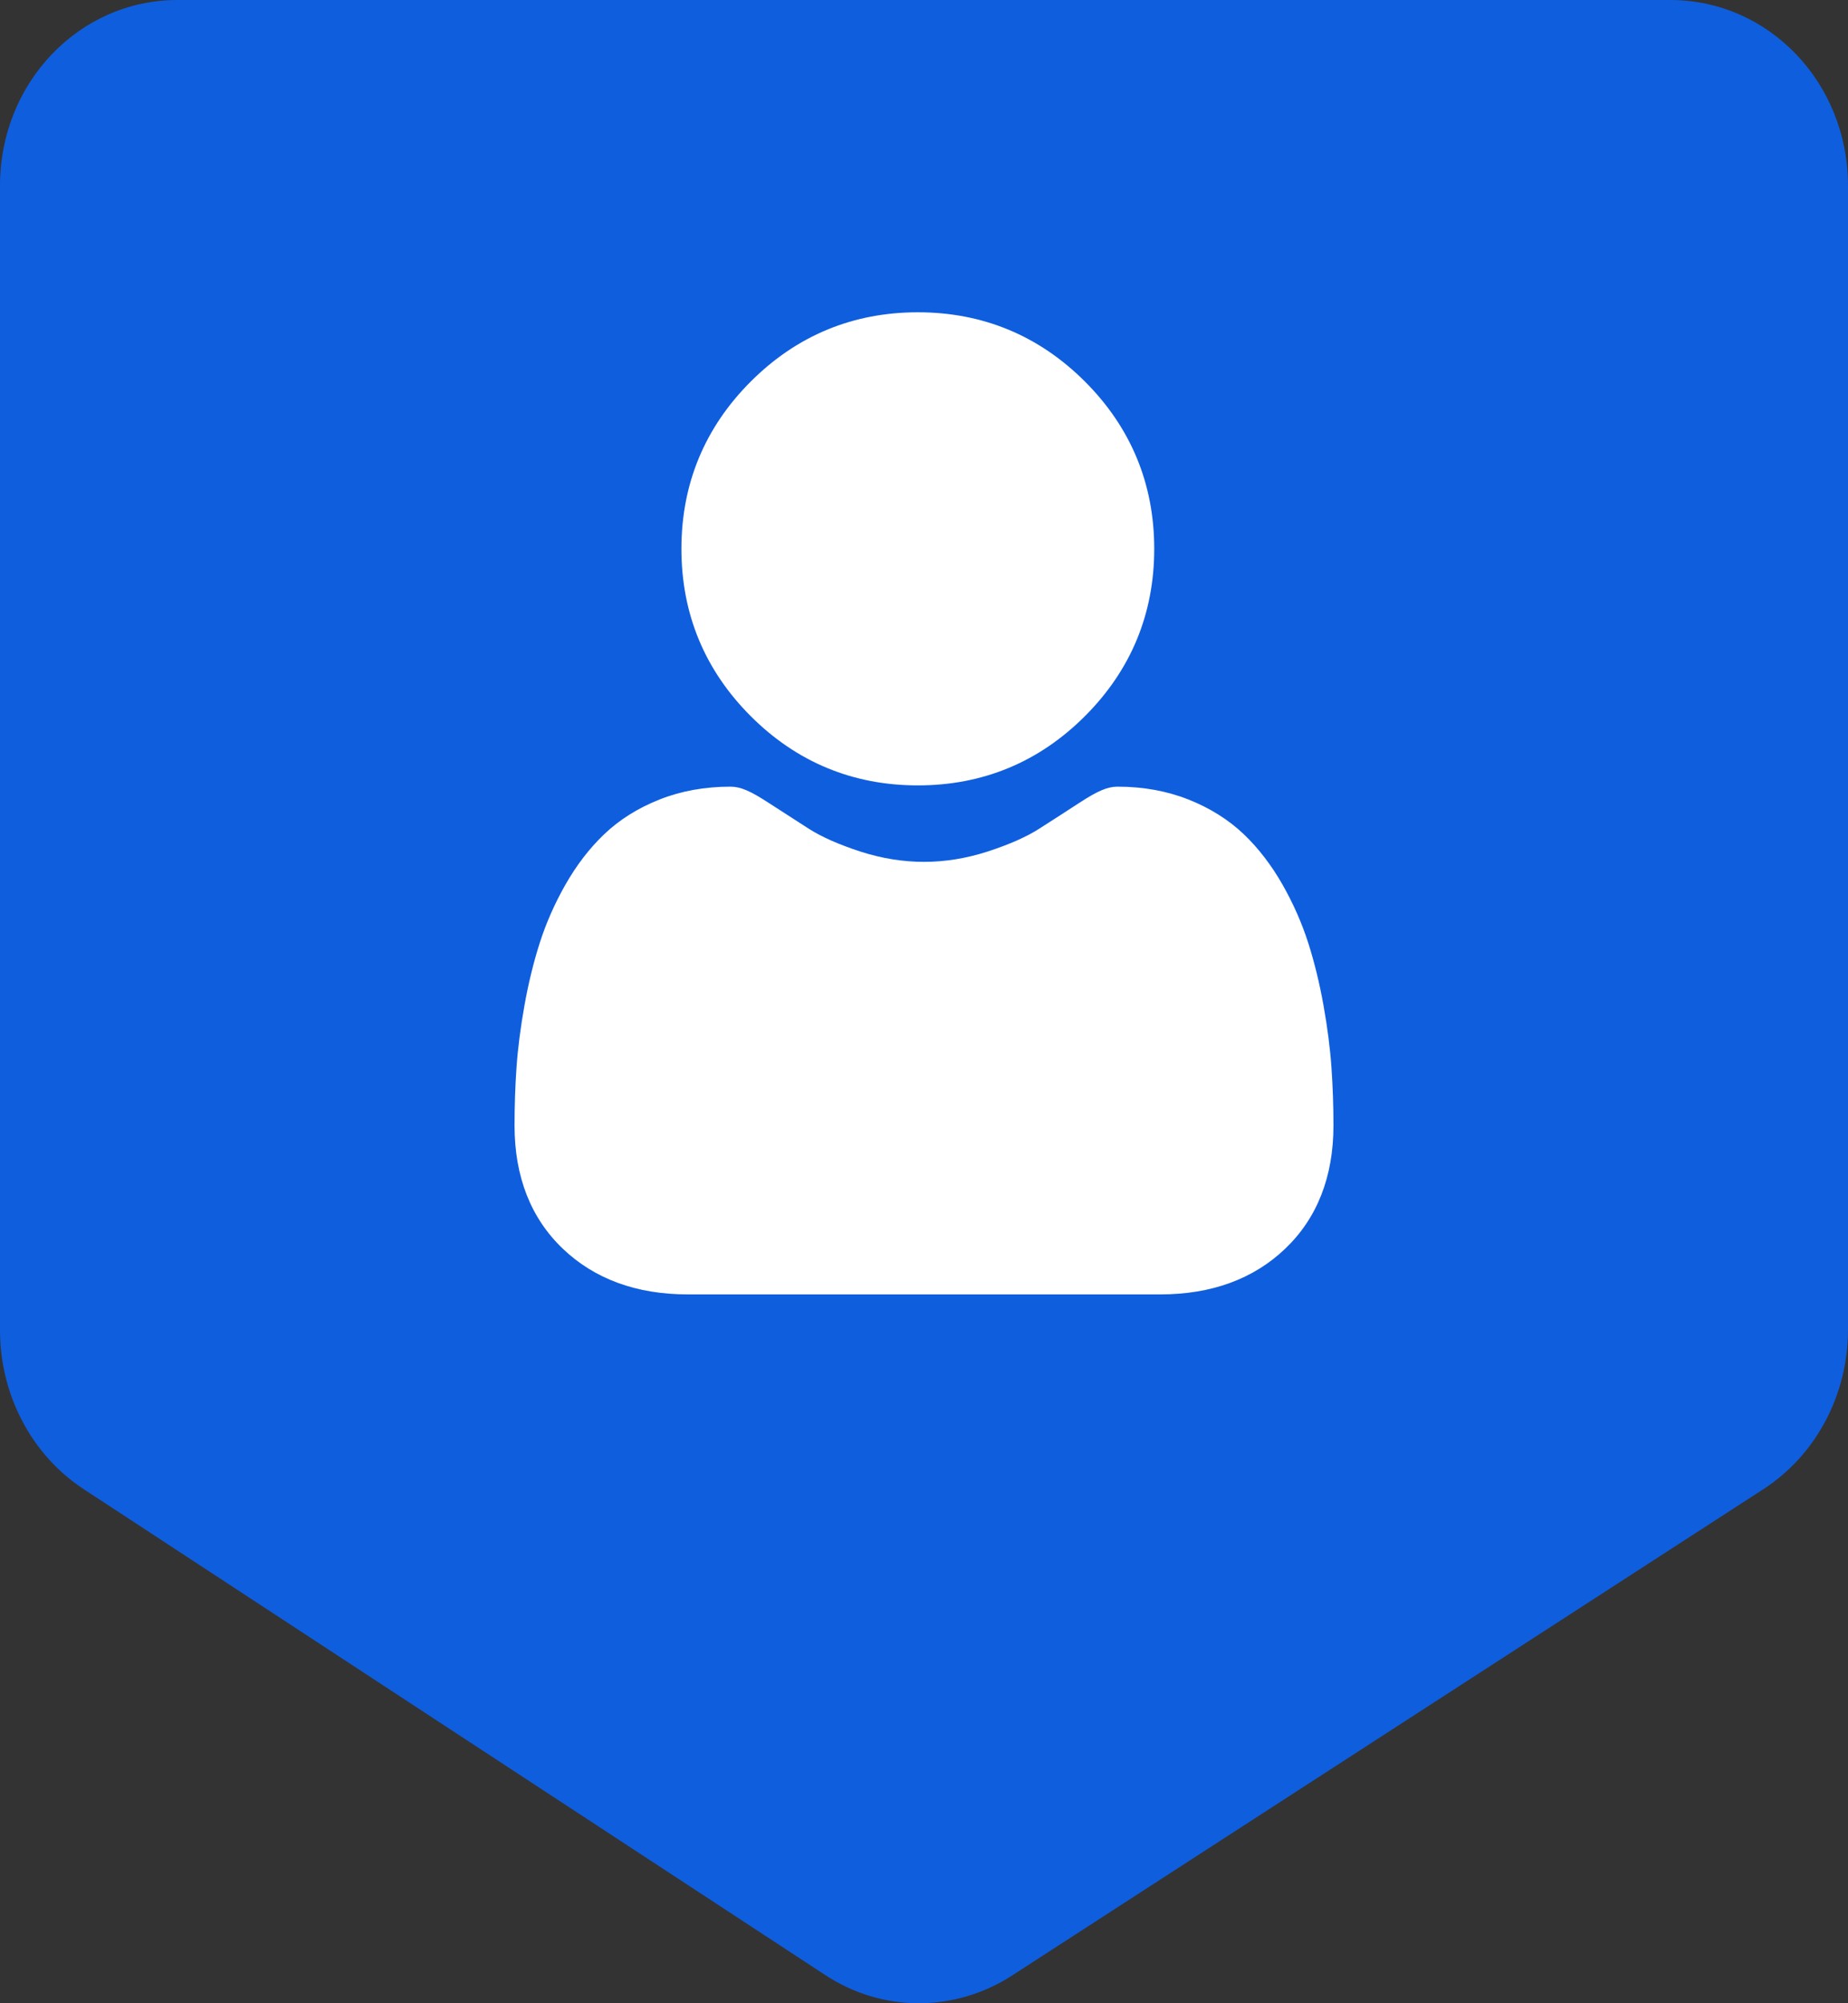
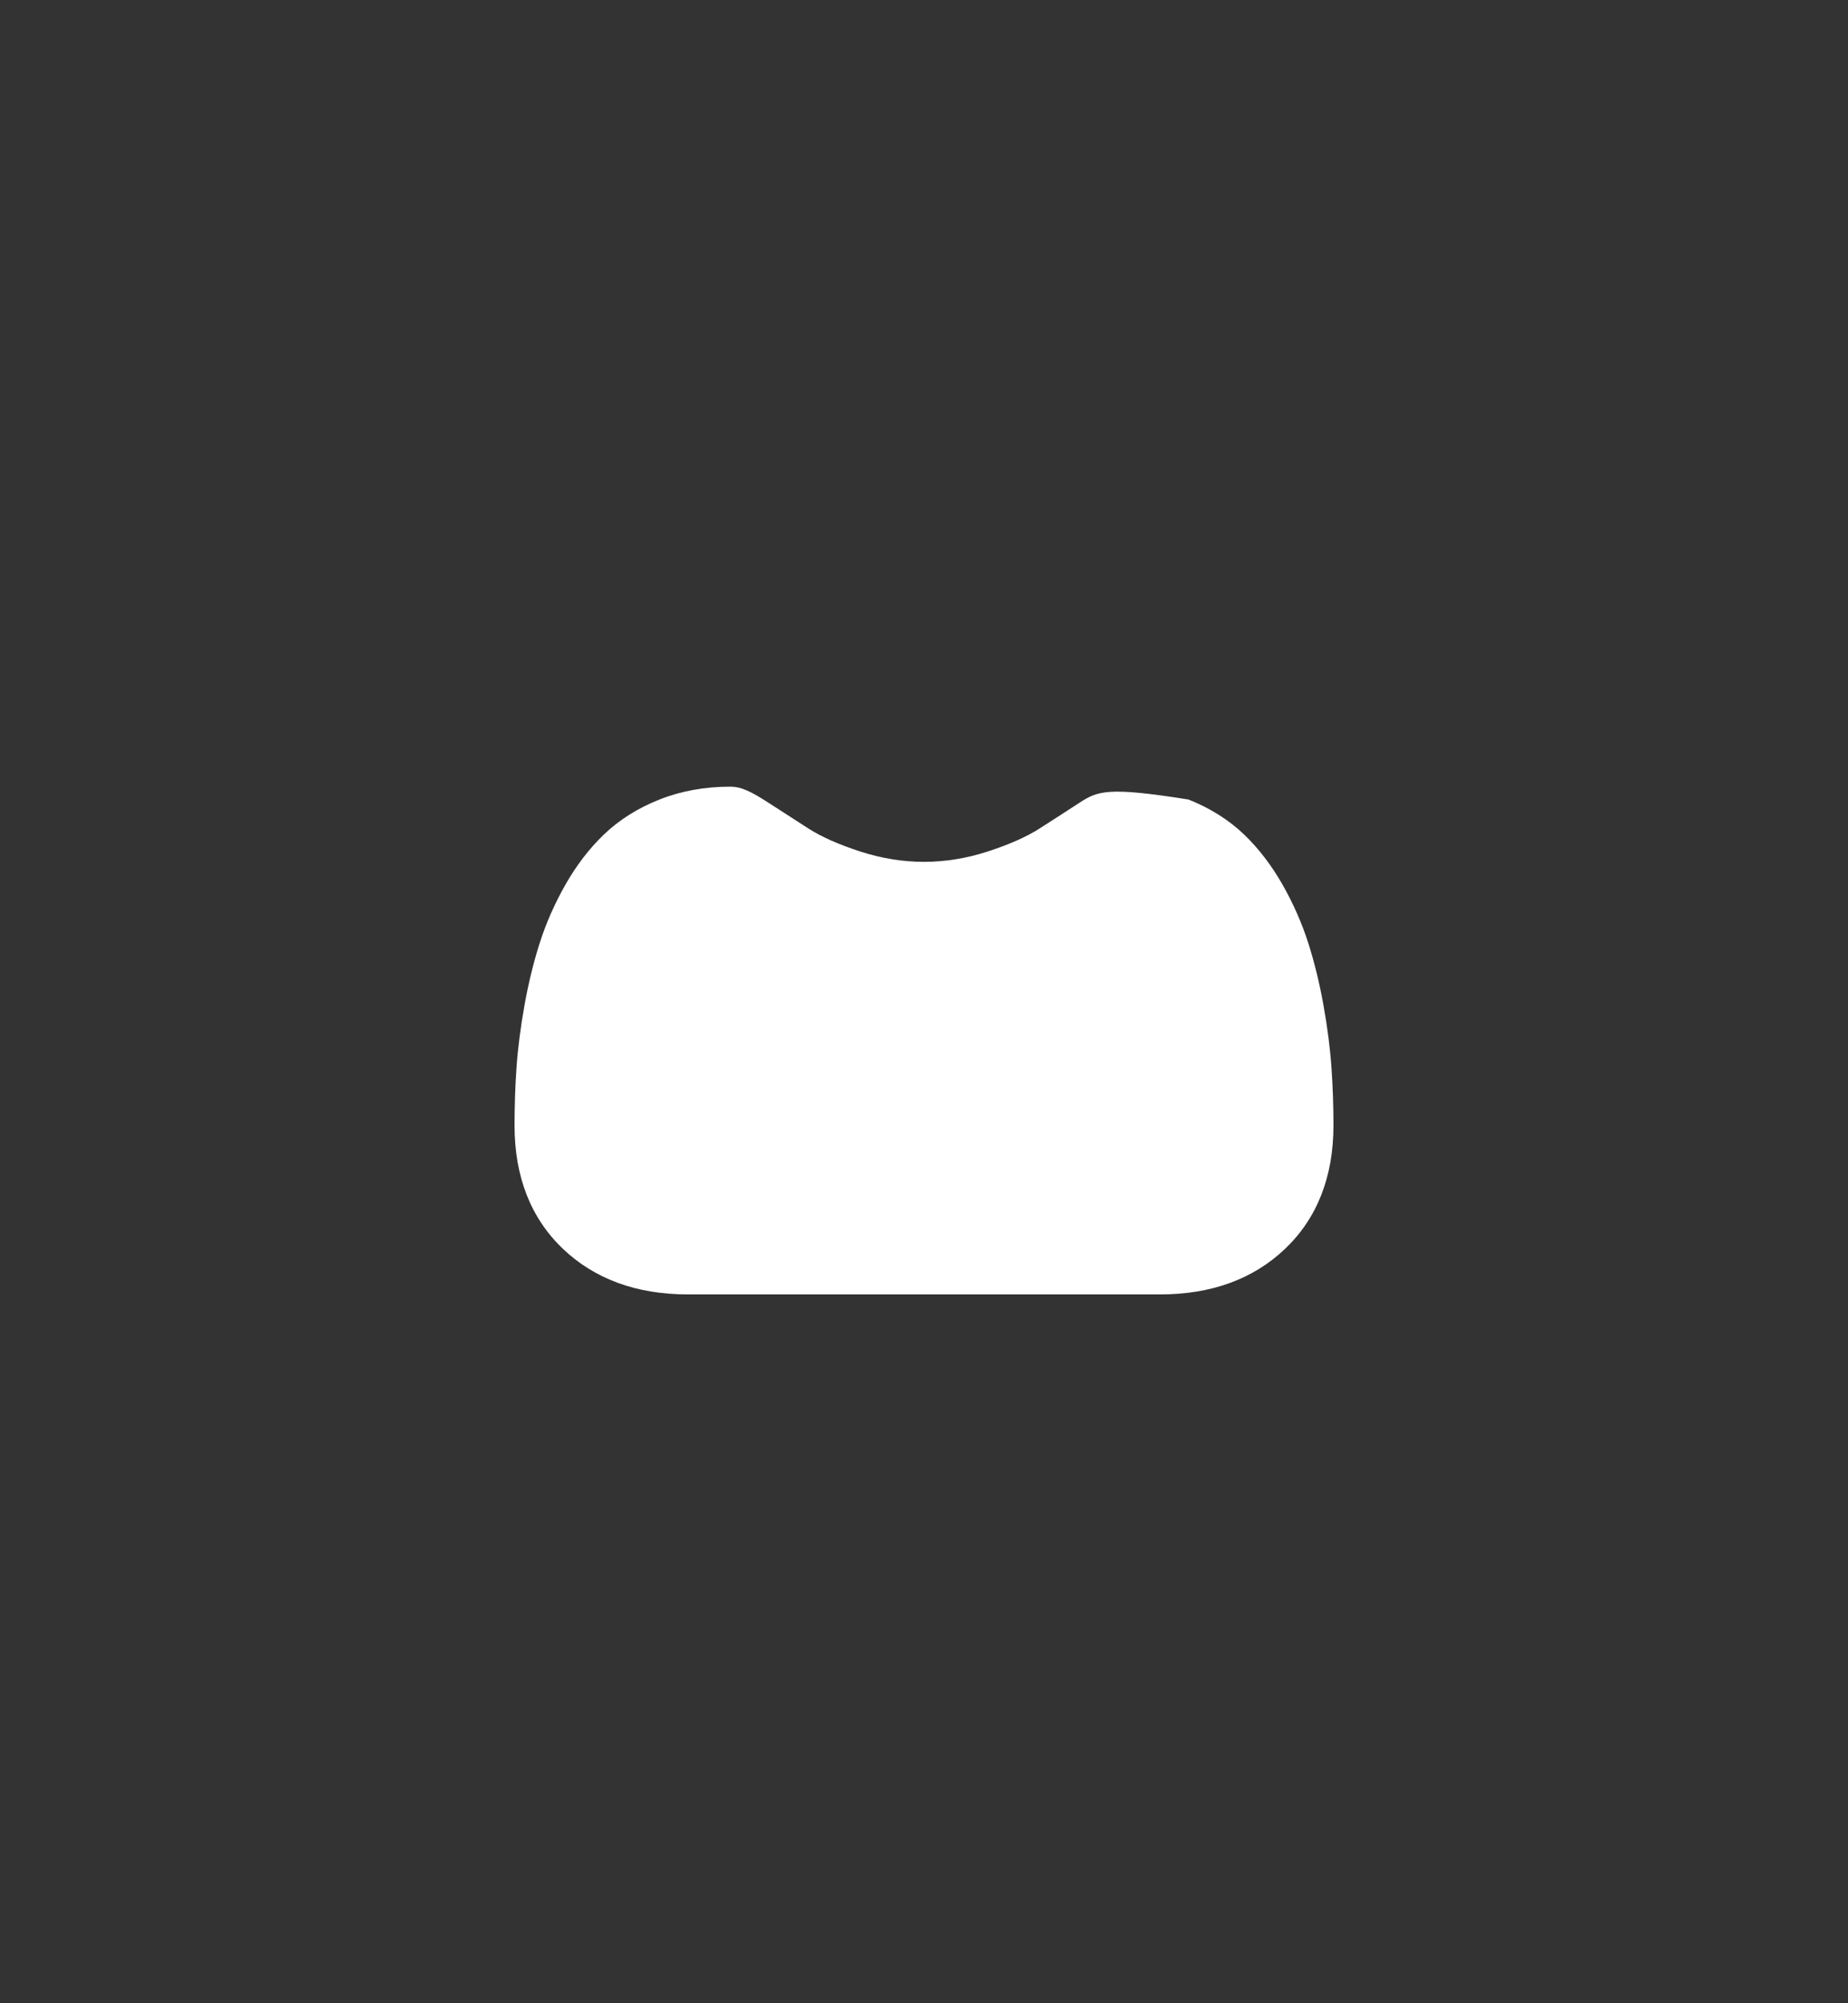
<svg xmlns="http://www.w3.org/2000/svg" width="60" height="65" viewBox="0 0 60 65" fill="none">
  <rect x="0" y="0" width="60" height="65" fill="#333333" stroke="none" />
-   <path d="M54.227 0H5.759C2.575 0 0 2.679 0 6.027V43.162C0 45.258 1.024 47.209 2.713 48.316L26.788 64.081C28.643 65.304 30.997 65.304 32.866 64.096L57.259 48.316C58.962 47.209 60 45.258 60 43.148V6.027C60 2.679 57.425 0 54.227 0Z" fill="#0F5EDD" />
-   <path d="M29.8 25.484C31.909 25.484 33.735 24.728 35.227 23.235C36.719 21.743 37.475 19.918 37.475 17.808C37.475 15.7 36.719 13.874 35.227 12.382C33.734 10.89 31.909 10.133 29.8 10.133C27.691 10.133 25.865 10.89 24.373 12.382C22.881 13.874 22.124 15.7 22.124 17.808C22.124 19.918 22.881 21.744 24.373 23.236C25.865 24.728 27.691 25.484 29.8 25.484V25.484Z" fill="white" />
-   <path d="M43.229 34.636C43.186 34.015 43.099 33.338 42.971 32.623C42.842 31.902 42.675 31.221 42.476 30.598C42.27 29.955 41.99 29.319 41.644 28.71C41.284 28.078 40.862 27.527 40.389 27.074C39.893 26.601 39.287 26.22 38.586 25.942C37.887 25.665 37.112 25.525 36.284 25.525C35.959 25.525 35.644 25.659 35.037 26.054C34.663 26.298 34.225 26.58 33.737 26.892C33.32 27.158 32.754 27.407 32.056 27.633C31.374 27.853 30.682 27.965 29.999 27.965C29.316 27.965 28.625 27.853 27.942 27.633C27.244 27.407 26.679 27.158 26.262 26.892C25.778 26.583 25.341 26.301 24.961 26.054C24.354 25.658 24.04 25.525 23.714 25.525C22.886 25.525 22.111 25.665 21.413 25.942C20.712 26.219 20.106 26.6 19.61 27.075C19.136 27.528 18.714 28.078 18.355 28.71C18.009 29.319 17.729 29.954 17.523 30.598C17.324 31.221 17.157 31.902 17.028 32.623C16.9 33.337 16.813 34.015 16.77 34.637C16.727 35.247 16.706 35.88 16.706 36.519C16.706 38.182 17.235 39.529 18.278 40.522C19.308 41.502 20.67 42 22.328 42H37.672C39.329 42 40.692 41.503 41.722 40.522C42.765 39.53 43.294 38.183 43.294 36.519C43.294 35.877 43.272 35.243 43.229 34.636V34.636Z" fill="white" />
+   <path d="M43.229 34.636C43.186 34.015 43.099 33.338 42.971 32.623C42.842 31.902 42.675 31.221 42.476 30.598C42.27 29.955 41.99 29.319 41.644 28.71C41.284 28.078 40.862 27.527 40.389 27.074C39.893 26.601 39.287 26.22 38.586 25.942C35.959 25.525 35.644 25.659 35.037 26.054C34.663 26.298 34.225 26.58 33.737 26.892C33.32 27.158 32.754 27.407 32.056 27.633C31.374 27.853 30.682 27.965 29.999 27.965C29.316 27.965 28.625 27.853 27.942 27.633C27.244 27.407 26.679 27.158 26.262 26.892C25.778 26.583 25.341 26.301 24.961 26.054C24.354 25.658 24.04 25.525 23.714 25.525C22.886 25.525 22.111 25.665 21.413 25.942C20.712 26.219 20.106 26.6 19.61 27.075C19.136 27.528 18.714 28.078 18.355 28.71C18.009 29.319 17.729 29.954 17.523 30.598C17.324 31.221 17.157 31.902 17.028 32.623C16.9 33.337 16.813 34.015 16.77 34.637C16.727 35.247 16.706 35.88 16.706 36.519C16.706 38.182 17.235 39.529 18.278 40.522C19.308 41.502 20.67 42 22.328 42H37.672C39.329 42 40.692 41.503 41.722 40.522C42.765 39.53 43.294 38.183 43.294 36.519C43.294 35.877 43.272 35.243 43.229 34.636V34.636Z" fill="white" />
</svg>